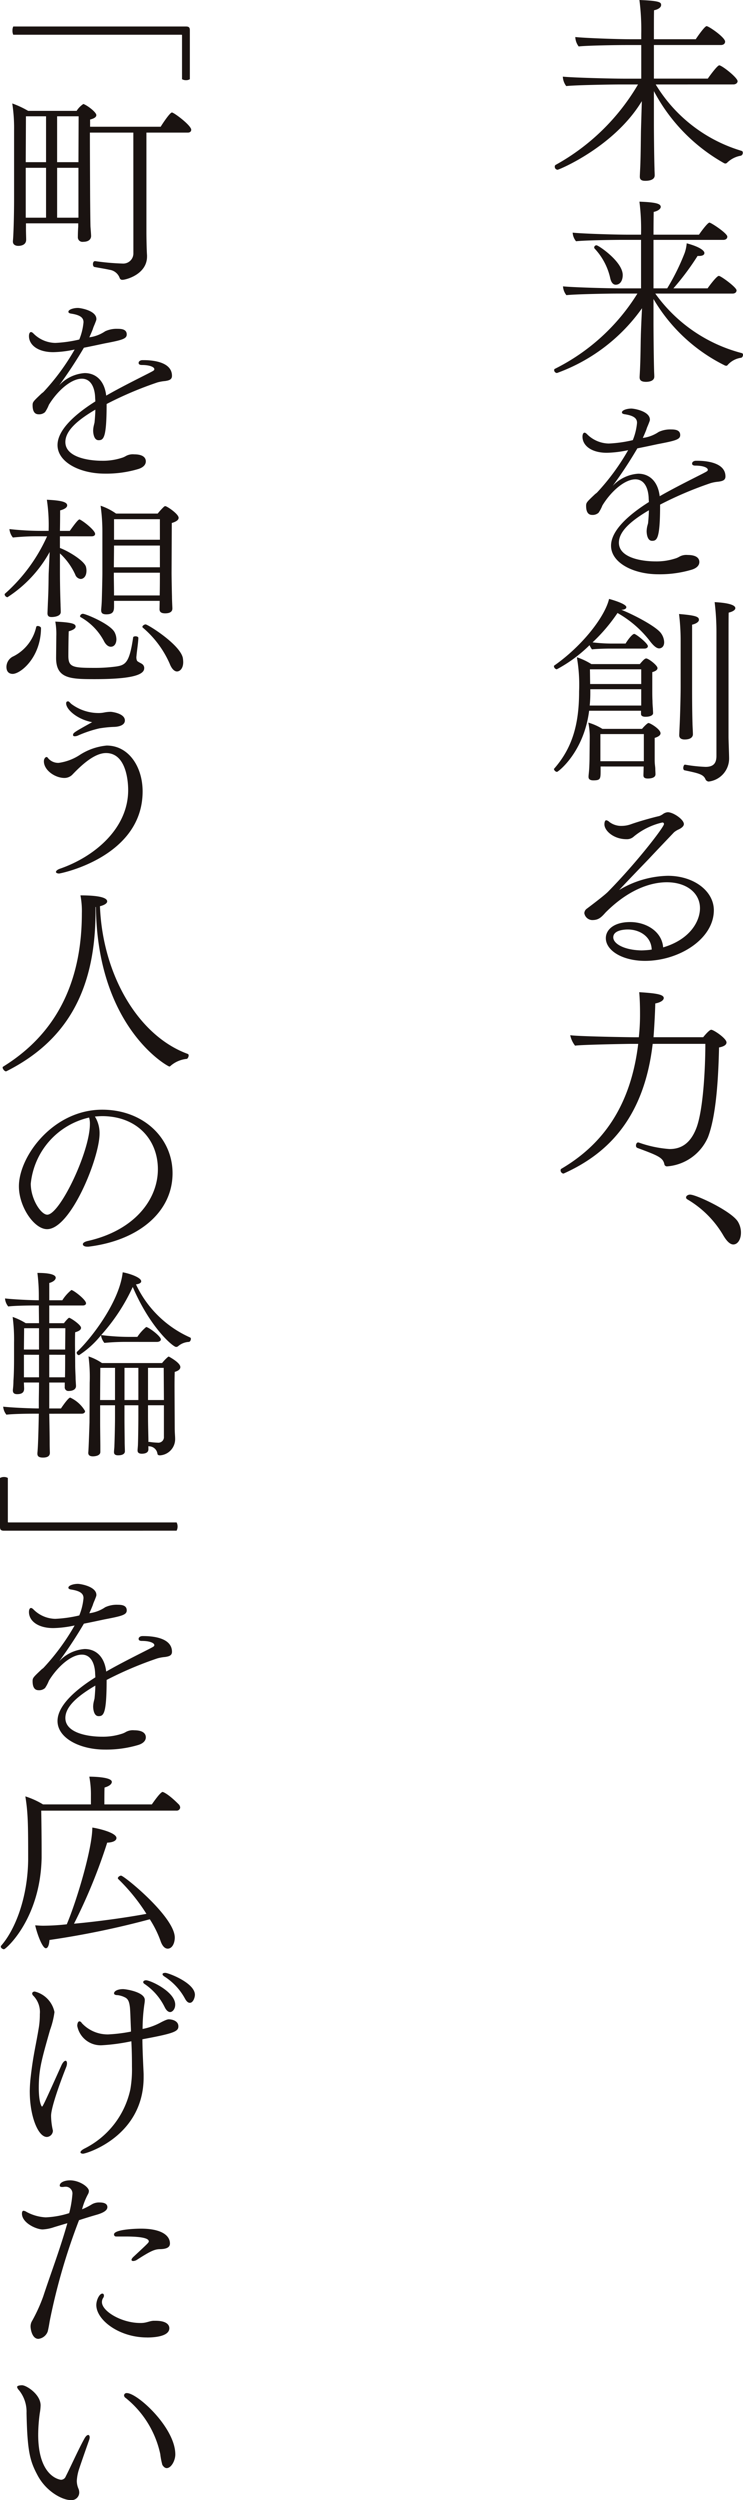
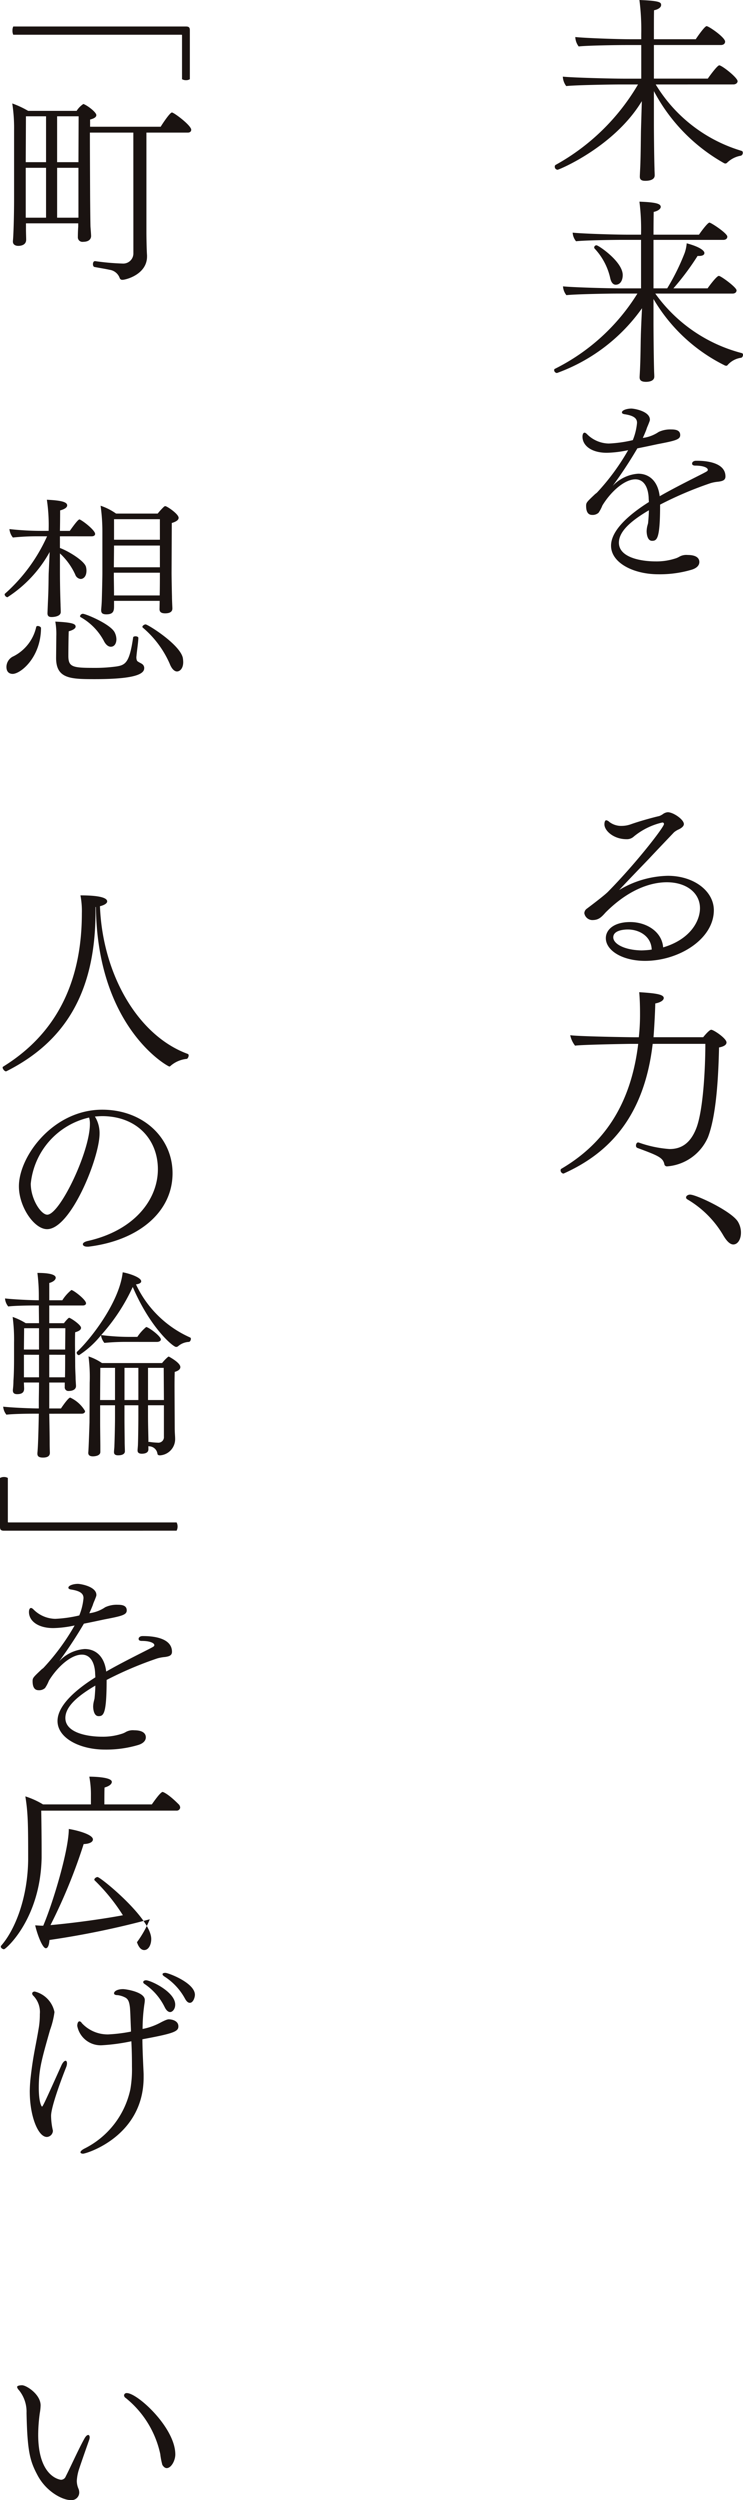
<svg xmlns="http://www.w3.org/2000/svg" id="グループ_10" data-name="グループ 10" width="109.477" height="368.336" viewBox="0 0 109.477 368.336">
  <defs>
    <clipPath id="clip-path">
      <rect id="長方形_10" data-name="長方形 10" width="109.477" height="368.336" fill="none" />
    </clipPath>
  </defs>
  <g id="グループ_9" data-name="グループ 9" clip-path="url(#clip-path)">
    <path id="パス_47" data-name="パス 47" d="M47.958,12.446a22.183,22.183,0,0,0,12.653,9.78.258.258,0,0,1,.178.264.453.453,0,0,1-.267.447,3.819,3.819,0,0,0-2.043,1.035.367.367,0,0,1-.269.121,1.249,1.249,0,0,1-.146-.032A26.2,26.2,0,0,1,47.691,13.424v4.947c0,.714.027,4.418.089,6.491,0,.3.027.623.027.978,0,.8-1.154.8-1.391.8-.415,0-.8-.089-.8-.593v-.089c0-.089.027-.623.057-1.213.089-1.93.089-4.949.119-5.723l.119-4.119C41.853,21.632,33.7,25.01,33.5,25.01a.437.437,0,0,1-.415-.472.271.271,0,0,1,.119-.24A32.022,32.022,0,0,0,45.349,12.446H42.594c-1.275,0-6.61.089-7.823.237a2.484,2.484,0,0,1-.5-1.394c1.3.148,6.993.3,9.068.3h2.488V6.637H43.543c-1.275,0-5.72.062-6.936.208a2.476,2.476,0,0,1-.5-1.391c1.3.146,6.076.326,8.181.326h1.539v-.8A33.926,33.926,0,0,0,45.556,0c3.054.119,3.2.353,3.2.741,0,.3-.326.623-1.038.768-.027.24-.027,1.987-.027,4.27h6.165c.326-.5,1.332-1.927,1.6-1.927.326,0,2.728,1.658,2.728,2.281,0,.269-.208.5-.623.5H47.691v4.949h7.941c.178-.267,1.394-1.957,1.69-1.957.383,0,2.7,1.809,2.7,2.342,0,.237-.237.474-.623.474Z" transform="translate(48.658)" fill="#1a1311" />
    <path id="パス_48" data-name="パス 48" d="M47.949,25.568a22.645,22.645,0,0,0,12.742,8.769.241.241,0,0,1,.18.269.466.466,0,0,1-.237.415,3.238,3.238,0,0,0-2.019,1.065.251.251,0,0,1-.208.119,1.054,1.054,0,0,1-.175-.03,25.03,25.03,0,0,1-10.548-9.807v3.615c0,.712.027,4.8.086,6.844,0,.3.032.623.032.978,0,.768-1.067.768-1.218.768-.561,0-.946-.146-.946-.652v-.057c0-.089.03-.563.059-1.156.089-1.927.089-3.971.119-4.742,0-.385.089-2.636.178-4.238A26.322,26.322,0,0,1,33.46,37.273a.444.444,0,0,1-.415-.415.2.2,0,0,1,.119-.208A30.076,30.076,0,0,0,45.313,25.568H42.259c-1.273,0-6.192.089-7.408.235a2.283,2.283,0,0,1-.5-1.3c1.3.146,6.58.3,8.653.3h2.846V17.654H43.178c-1.272,0-5.688.059-6.906.208a2.215,2.215,0,0,1-.5-1.272c1.3.146,6.046.3,8.149.3h1.927a32.093,32.093,0,0,0-.237-4.863c2.429.089,3.14.3,3.14.773,0,.264-.356.591-1.038.739,0,.119-.027,1.483-.027,3.351h6.7c.235-.358,1.272-1.779,1.542-1.779.235,0,2.636,1.571,2.636,2.073,0,.267-.208.474-.593.474H47.685V24.8H49.7a32.639,32.639,0,0,0,2.577-5.216,5.791,5.791,0,0,0,.3-1.423c2.609.712,2.609,1.364,2.609,1.423,0,.267-.237.442-.8.442h-.208A38.568,38.568,0,0,1,50.618,24.8h5.036c.032-.059,1.307-1.838,1.66-1.838.3,0,2.609,1.688,2.609,2.132,0,.269-.208.477-.593.477ZM39,18.929a.308.308,0,0,1-.057-.148.334.334,0,0,1,.353-.326c.269,0,3.855,2.4,3.855,4.386,0,.741-.326,1.423-1.038,1.423-.358,0-.652-.3-.8-.949A9.338,9.338,0,0,0,39,18.929" transform="translate(48.605 17.684)" fill="#1a1311" />
    <path id="パス_49" data-name="パス 49" d="M44.4,41.25s.116-1.184.116-1.9C42,40.835,40.1,42.406,40.1,44.126c0,2.221,3.348,2.755,5.391,2.755a8.955,8.955,0,0,0,2.876-.415,2.7,2.7,0,0,0,.623-.267,2.107,2.107,0,0,1,1.243-.264c1.6,0,1.722.739,1.722,1.035,0,.415-.269.86-1.1,1.127a16.517,16.517,0,0,1-4.949.682c-3.669,0-6.963-1.69-6.963-4.208,0-2.251,2.609-4.564,5.572-6.432,0-.208-.03-.415-.03-.623-.059-1.364-.593-2.725-1.957-2.725-1.6,0-3.615,1.806-4.86,3.852a5.318,5.318,0,0,1-.561,1.067,1.284,1.284,0,0,1-.919.326c-.3,0-.919-.062-.919-1.334,0-.474.089-.563,1.245-1.66.116-.119.267-.205.385-.326a33.321,33.321,0,0,0,4.564-6.224,16.042,16.042,0,0,1-3.143.388c-2.278,0-3.585-1.067-3.585-2.372,0-.356.124-.591.3-.591.119,0,.237.089.385.235a4.626,4.626,0,0,0,3.2,1.364,18.93,18.93,0,0,0,3.528-.5,8.826,8.826,0,0,0,.623-2.547c0-.652-.445-1.067-1.868-1.275-.151-.03-.356-.089-.356-.267,0-.326.741-.563,1.394-.563.385,0,2.725.385,2.725,1.631,0,.119,0,.148-.3.89a4.778,4.778,0,0,0-.235.623c-.151.385-.329.8-.507,1.184a5.381,5.381,0,0,0,2.342-.887A4.033,4.033,0,0,1,47.8,27.44c.623,0,1.334.089,1.334.83,0,.652-.679.83-3.318,1.334-.83.178-1.927.415-2.995.623a64.663,64.663,0,0,1-3.642,5.54,5.654,5.654,0,0,1,3.761-1.806c1.6,0,2.906,1.065,3.17,3.321,1.957-1.129,4.388-2.342,6.316-3.321.5-.267.771-.383.771-.534V33.37c0-.269-.6-.6-1.841-.6-.324,0-.472-.119-.472-.3,0-.264.294-.415.563-.415h.178c1.127,0,4.176.178,4.176,2.313,0,.593-.5.682-1.006.768a5.885,5.885,0,0,0-1.156.208,53.407,53.407,0,0,0-7.467,3.173c0,5.008-.445,5.335-1.186,5.335-.8,0-.8-1.364-.8-1.423a3.694,3.694,0,0,1,.119-.828Z" transform="translate(51.091 35.829)" fill="#1a1311" />
-     <path id="パス_50" data-name="パス 50" d="M41.36,43.03c-.652,0-2.073.032-2.725.119a3.41,3.41,0,0,1-.356-.62,20.845,20.845,0,0,1-4.831,3.556.5.5,0,0,1-.415-.445.118.118,0,0,1,.059-.119c4.178-2.933,7.467-7.232,8.062-9.809.561.148,2.547.741,2.547,1.216,0,.208-.24.385-.741.385,1.809.712,5.275,2.518,5.9,3.528a2.379,2.379,0,0,1,.415,1.243c0,.739-.477.919-.741.919-.385,0-.862-.388-1.512-1.275A15.885,15.885,0,0,0,42.4,37.787a25.264,25.264,0,0,1-3.677,4.326,23.953,23.953,0,0,0,2.995.178h1.868c.445-.741,1.035-1.423,1.275-1.423.264,0,2.014,1.394,2.014,1.809,0,.208-.208.353-.5.353Zm4.5,9.157H38.219c-.771,6.106-4.564,9.011-4.742,9.011a.539.539,0,0,1-.445-.415.1.1,0,0,1,.03-.059c2.728-3.111,3.677-6.639,3.677-11.381a23.624,23.624,0,0,0-.329-5.038,10.014,10.014,0,0,1,2.135,1.008h7.143c.5-.593.739-.83.946-.83.326,0,1.658,1.011,1.658,1.423,0,.237-.235.445-.768.593v2.725c0,.3,0,1.008.03,1.512,0,.385.03.8.059,1.1,0,.146.03.593.03.741-.03.264-.388.5-1.127.5-.326,0-.652-.089-.652-.415ZM39.909,60.4v.593c0,1.213,0,1.453-1.067,1.453-.447,0-.712-.151-.712-.5V61.85c0-.119.059-.6.089-1.011.03-.442.059-1.272.059-1.774,0,0,.027-2.728.027-2.846a10.893,10.893,0,0,0-.205-2.283,8.447,8.447,0,0,1,2.073.922h5.841c.264-.329.8-.862.946-.862.267,0,1.779.919,1.779,1.512,0,.267-.267.5-.862.682v3.289c0,.623.091.978.091,1.275,0,.178.027.563.027.8,0,.593-.887.62-1.124.62-.5,0-.652-.178-.652-.472,0-.121.03-.919.03-1.3Zm5.984-11.381h-7.5v.566a17.879,17.879,0,0,1-.089,1.836h7.588Zm0-2.933H38.338l.03,2.164h7.526Zm.385,12.982V55.626h-6.4v4h6.4Zm5.275-4.685c.089-1.836.148-4.653.148-5.629V41.787a31.88,31.88,0,0,0-.237-3.852c2.518.208,2.933.415,2.933.86,0,.267-.353.561-1.006.712v9.332c0,1.008,0,3.14.057,5.189,0,.3.062,1.272.062,1.628,0,.089,0,.768-1.218.768-.413,0-.8-.146-.8-.62v-.059Zm5.424-13.573a36.454,36.454,0,0,0-.267-4.623c.682.032,3.052.178,3.052.89,0,.237-.326.5-.978.652-.027.267-.027,1.3-.027,18.284,0,.563.086,2.7.086,3.173v.057a3.416,3.416,0,0,1-3.022,3.378.578.578,0,0,1-.445-.3c-.3-.768-1.008-.917-3.111-1.361-.119-.03-.178-.178-.178-.329,0-.235.116-.531.267-.5a22.384,22.384,0,0,0,3.022.326c1.067,0,1.6-.445,1.6-1.6Z" transform="translate(48.587 52.526)" fill="#1a1311" />
    <path id="パス_51" data-name="パス 51" d="M51.886,62.568c0-2.224-1.957-3.822-4.892-3.822-1.66,0-5.095.531-9.006,4.443-.684.771-1.067,1.129-1.987,1.129a1.216,1.216,0,0,1-1.156-1.011.859.859,0,0,1,.385-.68c.949-.712,2.577-1.957,3.084-2.461,4.235-4.3,8.265-9.54,8.265-9.987a.214.214,0,0,0-.235-.237,10.161,10.161,0,0,0-4.181,2.046,1.5,1.5,0,0,1-1.095.415c-1.9,0-3.262-1.245-3.262-2.192,0-.326.091-.6.269-.6a.811.811,0,0,1,.442.237,2.857,2.857,0,0,0,1.868.593,4.046,4.046,0,0,0,1.394-.267c1.273-.445,3.081-.949,4.119-1.186a2.631,2.631,0,0,0,.623-.353,1.394,1.394,0,0,1,.623-.208c.8,0,2.37,1.065,2.37,1.747,0,.356-.445.652-.86.83a3,3,0,0,0-.593.385c-1.038,1.095-2.459,2.577-3.733,3.941-1.483,1.542-3.113,3.229-4.356,4.564a14.451,14.451,0,0,1,7.173-2.1c3.879,0,6.785,2.281,6.785,5.068,0,4.265-5.157,7.467-10.136,7.467-3.318,0-5.779-1.512-5.779-3.348,0-1.245,1.186-2.372,3.588-2.372,2.372,0,4.68,1.394,4.858,3.733,4-1.184,5.426-3.882,5.426-5.777m-10.64,3.14c-.3,0-2.135.03-2.135,1.156,0,.949,1.6,1.868,4.119,1.925a12.055,12.055,0,0,0,1.542-.119c-.059-1.925-1.779-2.963-3.526-2.963" transform="translate(51.251 71.237)" fill="#1a1311" />
    <path id="パス_52" data-name="パス 52" d="M47,66.775c-1.334,11.47-7.173,16.419-13.071,19.085-.03,0-.057.03-.086.03a.5.5,0,0,1-.415-.445v-.03c0-.208.119-.237.264-.326C39.5,81.623,43.742,76.11,44.867,66.775h-.949c-.563,0-7.526.119-8.356.267A3.706,3.706,0,0,1,34.85,65.5c1.156.18,8.742.3,9.365.3h.741a30.616,30.616,0,0,0,.178-3.5c0-1.065-.03-2.135-.119-3.14,2.281.148,3.615.3,3.615.86,0,.324-.445.65-1.245.8-.057,2.132-.235,4.709-.264,4.976h7.319c.089-.116.89-1.1,1.184-1.1.358,0,2.253,1.277,2.253,1.868,0,.326-.324.593-1.1.741-.089,4-.356,9.9-1.628,13.217a7.154,7.154,0,0,1-5.987,4.3.385.385,0,0,1-.445-.326c-.208-.978-.976-1.275-4-2.4a.359.359,0,0,1-.178-.356c0-.208.119-.445.326-.445.03,0,.089.03.119.03a17.043,17.043,0,0,0,4.5.946c1.66,0,3.022-.768,3.911-2.99,1.065-2.639,1.364-9.068,1.364-12.508Z" transform="translate(49.17 87.017)" fill="#1a1311" />
    <path id="パス_53" data-name="パス 53" d="M46.454,77.335a14.834,14.834,0,0,0-5.335-5.394c-.148-.089-.208-.175-.208-.3,0-.208.267-.413.593-.413.919,0,6.133,2.458,7.054,4a3.088,3.088,0,0,1,.442,1.6c0,1.038-.5,1.747-1.127,1.747q-.663,0-1.421-1.245" transform="translate(60.176 104.773)" fill="#1a1311" />
    <path id="パス_54" data-name="パス 54" d="M25.725,2.944c0-.151,0-.151-.151-.151H.86a1.313,1.313,0,0,1-.116-.62A1.279,1.279,0,0,1,.86,1.58H26.318c.415,0,.561.148.561.534v7.23a1.052,1.052,0,0,1-.561.148,1.175,1.175,0,0,1-.593-.148Z" transform="translate(1.094 2.324)" fill="#1a1311" />
    <path id="パス_55" data-name="パス 55" d="M18.571,10.465h-6.4c0,3.081.03,8.683.03,8.683,0,.593.03,4.265.057,5.184.032.415.091,1.186.091,1.364s-.059.86-1.186.86a.671.671,0,0,1-.768-.709c0-.477.027-1.188.057-1.515v-.5h-7.7v.949c0,.356.03,1.216.03,1.453,0,.83-.828.919-1.156.919-.534,0-.8-.269-.8-.623v-.119C.911,25.784,1,22.555,1,20.274V10.168a24.008,24.008,0,0,0-.269-4A13.962,13.962,0,0,1,3.073,7.263h7.141a3.369,3.369,0,0,1,.978-1.006c.059,0,.089,0,.119.03.682.3,1.809,1.213,1.809,1.6,0,.237-.208.474-.919.652V9.6H22.6c.264-.442,1.364-2.1,1.658-2.1s2.844,1.9,2.844,2.55c0,.208-.146.415-.5.415H20.5V25.223c0,.591.03,2.547.089,3.316v.18c0,2.636-3.111,3.435-3.615,3.435a.394.394,0,0,1-.415-.264,1.849,1.849,0,0,0-1.512-1.216c-.5-.119-1.6-.294-2.221-.415-.119-.03-.208-.208-.208-.413s.089-.447.3-.447h.03a35.393,35.393,0,0,0,4.03.358,1.494,1.494,0,0,0,1.6-1.453ZM5.71,8.063H2.747l-.03,6.758H5.71Zm0,7.588H2.718V23H5.71Zm4.8-7.588H7.341v6.758h3.143Zm-.027,7.588H7.343V23h3.14Z" transform="translate(1.075 9.072)" fill="#1a1311" />
-     <path id="パス_56" data-name="パス 56" d="M11.388,35.25s.119-1.184.119-1.9c-2.52,1.483-4.415,3.054-4.415,4.774,0,2.221,3.348,2.755,5.391,2.755a8.954,8.954,0,0,0,2.876-.415,2.7,2.7,0,0,0,.623-.267,2.1,2.1,0,0,1,1.243-.264c1.6,0,1.722.739,1.722,1.035,0,.415-.269.86-1.1,1.127a16.517,16.517,0,0,1-4.949.682c-3.672,0-6.963-1.69-6.963-4.208,0-2.251,2.609-4.564,5.572-6.432,0-.208-.03-.415-.03-.623-.059-1.364-.593-2.725-1.957-2.725-1.6,0-3.615,1.806-4.86,3.852A5.318,5.318,0,0,1,4.1,33.711a1.284,1.284,0,0,1-.919.326c-.3,0-.919-.062-.919-1.334,0-.474.089-.563,1.245-1.66.116-.119.267-.205.385-.326a33.32,33.32,0,0,0,4.564-6.224,16.061,16.061,0,0,1-3.143.388c-2.281,0-3.585-1.067-3.585-2.372,0-.356.119-.591.3-.591.119,0,.237.089.385.235a4.627,4.627,0,0,0,3.2,1.364,18.956,18.956,0,0,0,3.528-.5,8.826,8.826,0,0,0,.623-2.547c0-.652-.447-1.067-1.868-1.275-.151-.03-.358-.089-.358-.267,0-.326.744-.563,1.4-.563.383,0,2.725.385,2.725,1.631,0,.119,0,.148-.3.89a4.778,4.778,0,0,0-.235.623c-.151.385-.329.8-.507,1.184A5.381,5.381,0,0,0,12.96,21.8,4.033,4.033,0,0,1,14.8,21.44c.623,0,1.334.089,1.334.83,0,.652-.679.83-3.318,1.334-.83.178-1.927.415-2.995.623a64.663,64.663,0,0,1-3.642,5.54,5.659,5.659,0,0,1,3.761-1.806c1.6,0,2.906,1.065,3.17,3.321,1.957-1.129,4.388-2.342,6.313-3.321.5-.267.773-.383.773-.534V27.37c0-.269-.6-.6-1.841-.6-.324,0-.472-.119-.472-.3,0-.264.294-.415.561-.415h.18c1.124,0,4.176.178,4.176,2.313,0,.593-.5.682-1.006.768a5.885,5.885,0,0,0-1.156.208,53.408,53.408,0,0,0-7.467,3.173c0,5.008-.445,5.335-1.186,5.335-.8,0-.8-1.364-.8-1.423a3.7,3.7,0,0,1,.119-.828Z" transform="translate(2.54 27.004)" fill="#1a1311" />
    <path id="パス_57" data-name="パス 57" d="M8.426,35.187v1.72c1.275.474,3.5,1.838,3.822,2.725a2.218,2.218,0,0,1,.089.6c0,.976-.534,1.243-.857,1.243a.944.944,0,0,1-.8-.652,9.738,9.738,0,0,0-2.251-3.111v2.429c0,.8,0,2.491.089,5.1,0,.3.03.741.03,1.1,0,.712-1.184.741-1.334.741-.356,0-.623-.089-.623-.563,0-.059.059-1.45.059-1.512.119-2.34.091-3.556.119-4.383L6.914,37.5A18.62,18.62,0,0,1,.69,44.167a.505.505,0,0,1-.415-.415.25.25,0,0,1,.062-.119,24.912,24.912,0,0,0,6.194-8.445H5.049a33.5,33.5,0,0,0-3.556.18,2.324,2.324,0,0,1-.507-1.245,42.587,42.587,0,0,0,4.8.264h.976v-.146A25.082,25.082,0,0,0,6.5,29.8c1.809.089,2.995.264,2.995.83,0,.3-.358.561-1.038.741,0,.146,0,1.45-.03,3.019h1.45c.712-1.006,1.245-1.688,1.423-1.688.062,0,.089.03.148.059.741.415,2.164,1.6,2.164,2.076,0,.237-.237.353-.5.353ZM.544,54.423a1.735,1.735,0,0,1,1.065-1.571,6.4,6.4,0,0,0,3.321-4.3c.03-.119.119-.151.237-.151.208,0,.472.151.472.3-.027,4.359-3.019,6.758-4.176,6.758-.178,0-.919-.03-.919-1.035m20.3.208c0,1.154-2.639,1.6-7.321,1.6-3.526,0-5.661-.059-5.661-3.113v-.089s.03-2.963.03-3.138a10.4,10.4,0,0,0-.148-2.137c2.607.119,2.995.358,2.995.741,0,.24-.326.5-1.011.684-.027.116-.059,2.547-.059,3.642,0,1.631.655,1.749,3.766,1.749a22.906,22.906,0,0,0,3.318-.208c1.364-.208,1.927-.623,2.459-4.265,0-.121.18-.18.356-.18.208,0,.415.091.415.237v.03c-.03.741-.208,1.868-.267,2.518,0,.091-.027.208-.027.3,0,.326.086.563.208.623.413.3.857.326.949.89Zm-5.9-3.944A8.726,8.726,0,0,0,11.48,47.1a.161.161,0,0,1-.091-.148A.447.447,0,0,1,11.8,46.6c.415,0,4.149,1.542,4.712,2.787a2.351,2.351,0,0,1,.237.976c0,.474-.208,1.095-.83,1.095-.326,0-.682-.235-.976-.768M23.123,44.7H16.4v.741c0,.655-.03,1.245-1.124,1.245-.477,0-.773-.119-.773-.591v-.121c0-.03.062-.593.089-1.3.03-.83.089-3.348.089-4.057V34.508a27.077,27.077,0,0,0-.264-3.825,8.7,8.7,0,0,1,2.281,1.156h6.133a10.03,10.03,0,0,1,.919-1.006c.089-.062.119-.089.208-.089.237,0,1.957,1.154,1.957,1.717,0,.267-.237.534-1.008.768,0,.415-.03,7.383-.03,7.383,0,.326.03,2.429.059,3.435,0,.534.059,1.633.059,1.72v.059c0,.208-.059.712-1.065.712-.623,0-.83-.235-.83-.623Zm.03-8.149H16.4l-.03,3.2h6.785Zm0,4H16.368v.623c0,.18.03,1.72.03,2.728h6.726c.03-.949.03-2.669.03-3.024Zm0-7.882H16.4v3.024h6.755Zm1.453,21.306a14.692,14.692,0,0,0-3.968-5.332.157.157,0,0,1-.062-.119c0-.151.269-.358.474-.358.326,0,5.038,2.935,5.483,4.922a4.424,4.424,0,0,1,.059.623c0,1.006-.534,1.391-.919,1.391-.356,0-.771-.356-1.067-1.127" transform="translate(0.404 43.826)" fill="#1a1311" />
-     <path id="パス_58" data-name="パス 58" d="M4.9,67.186c-.3,0-.5-.091-.5-.237s.208-.356.682-.507c4.979-1.749,9.958-5.868,9.958-11.554,0-1.394-.326-5.453-3.262-5.453-1.717,0-3.615,1.774-4.949,3.17a1.641,1.641,0,0,1-1.184.5c-1.364,0-3.024-1.127-3.024-2.459,0-.358.208-.623.388-.623a.163.163,0,0,1,.146.057,1.937,1.937,0,0,0,1.66.8,7.537,7.537,0,0,0,3.17-1.218,8.815,8.815,0,0,1,3.884-1.332c3.259,0,5.3,3.14,5.3,6.758,0,9.661-12.09,12.09-12.268,12.09m5.987-21.4a17.558,17.558,0,0,0-3.232,1.07,1.189,1.189,0,0,1-.472.116q-.267,0-.267-.178c0-.329.146-.415,2.814-1.9C7.563,44.484,5.9,43.033,5.9,42.114c0-.178.091-.294.24-.294h.086c.121.027.3.262.447.385a6.7,6.7,0,0,0,4.176,1.332,4.613,4.613,0,0,0,.712-.089,5.088,5.088,0,0,1,.919-.089c.091,0,2.076.208,2.076,1.275,0,.682-.83.917-1.542.946a16.242,16.242,0,0,0-2.132.208" transform="translate(3.845 61.512)" fill="#1a1311" />
    <path id="パス_59" data-name="パス 59" d="M13.845,55.105v.682c0,12-4.591,19.2-13.1,23.5-.027,0-.057.03-.089.03-.237,0-.5-.383-.5-.563a.16.16,0,0,1,.057-.119c5.157-3.2,11.618-9.365,11.618-22.579a12.344,12.344,0,0,0-.208-2.669c3.229,0,3.941.474,3.941.89,0,.264-.356.534-1.065.709C14.882,65,20.071,74.042,27.417,76.74a.222.222,0,0,1,.151.237c0,.208-.151.474-.269.5a4.279,4.279,0,0,0-2.37,1.006.3.3,0,0,1-.208.121c-.208,0-10.61-5.661-10.817-23.5Z" transform="translate(0.229 78.527)" fill="#1a1311" />
    <path id="パス_60" data-name="パス 60" d="M12.449,67.383a4.671,4.671,0,0,1,.563,2.313c0,3.556-4.238,14.074-7.734,14.074-1.9,0-4.151-3.289-4.151-6.311,0-4.448,5.068-11.292,12.27-11.292,6.014,0,10.37,4.119,10.37,9.365,0,5.779-5.095,9.928-12.386,10.817h-.208c-.356,0-.623-.151-.623-.358,0-.175.208-.353.682-.472,6.906-1.542,10.373-6.106,10.373-10.578,0-4.326-3.024-7.766-8.119-7.825-.385,0-.773.03-1.156.059a1.7,1.7,0,0,0,.119.208M2.876,77.073c0,2.283,1.51,4.564,2.429,4.564,1.838,0,6.283-9.248,6.283-13.367a3.07,3.07,0,0,0-.119-.946,11.124,11.124,0,0,0-8.594,9.75" transform="translate(1.658 97.323)" fill="#1a1311" />
    <path id="パス_61" data-name="パス 61" d="M6.978,96.7c.03,1.6.059,3.378.059,4.238,0,.768.03,1.391.03,1.51,0,.3-.119.712-1.008.712-.5,0-.83-.119-.83-.563V102.5c.089-.946.151-2.725.208-5.807h-.8c-.981,0-3.054.03-3.973.146a2.11,2.11,0,0,1-.474-1.184c.949.119,3.793.264,5.246.264v-.976c0-.712.03-1.69.03-2.844H3.243c0,.235.032.739.032.887,0,.474-.208.83-1.038.83-.445,0-.623-.208-.623-.534V93.17A11.108,11.108,0,0,0,1.7,91.836c.03-.445.089-1.421.089-3.346V86.237a25.48,25.48,0,0,0-.208-3.8,9.548,9.548,0,0,1,1.927.919H5.466l-.03-2.607H4.846c-.981,0-2.995.03-3.914.148a2.107,2.107,0,0,1-.474-1.186c.949.119,3.558.267,4.979.267V79.3a26.574,26.574,0,0,0-.208-3.348c2.132,0,2.7.356,2.7.712,0,.267-.3.593-.949.771v2.547H8.9a6.224,6.224,0,0,1,1.334-1.51c.3,0,2.162,1.421,2.162,1.954,0,.208-.208.326-.472.326H6.978v2.607H9.141a5.439,5.439,0,0,1,.652-.739c.059-.03.089-.062.121-.062s.057.032.086.032c.5.237,1.66,1.067,1.66,1.45,0,.24-.208.474-.86.652-.03.267-.03,1.512-.03,1.72,0,.472.03,2.429.03,3.17,0,.623.059,1.542.059,1.868,0,.3.059,1.006.059,1.156,0,.561-.563.739-1.067.739a.532.532,0,0,1-.593-.593v-.65H6.978v3.82H8.7c.415-.623,1.127-1.6,1.364-1.6a4.93,4.93,0,0,1,2.194,1.987c0,.235-.208.385-.5.385ZM5.466,84.1H3.275l-.032,3.143H5.466Zm0,3.911H3.245v3.321H5.466ZM9.348,84.1H6.978v3.143h2.34Zm-.057,7.232c.027-.712.027-2.52.027-2.965v-.356H6.978v3.321Zm9.365-5.216a33.9,33.9,0,0,0-3.558.146,2.33,2.33,0,0,1-.5-1.124,13.759,13.759,0,0,1-3.232,2.935.385.385,0,0,1-.353-.358.22.22,0,0,1,.059-.146c1.866-1.72,6.224-7.2,6.726-11.707.89.148,2.728.741,2.728,1.332,0,.208-.267.388-.771.447a15.958,15.958,0,0,0,7.974,7.823.2.2,0,0,1,.116.208c0,.208-.148.445-.3.445a2.632,2.632,0,0,0-1.569.623.447.447,0,0,1-.326.116c-.415,0-3.766-2.755-6.372-8.831a28.139,28.139,0,0,1-4.653,7.084,32.809,32.809,0,0,0,4.032.267h1.3a6.673,6.673,0,0,1,1.3-1.453c.326,0,2.164,1.334,2.164,1.838,0,.208-.267.356-.561.356Zm2.93,15.823c0,.563-.591.652-.976.652-.356,0-.623-.119-.623-.474,0-.208.059-.682.059-.949.03-.712.059-2.963.059-4.146V95.453H18.06v1.806c0,1.453.03,3.111.03,3.7,0,.269.032,1.1.032,1.218v.057c0,.089,0,.593-1.008.593-.356,0-.6-.119-.6-.474,0-.208.062-.679.062-.949.03-.712.089-3.022.089-4.149V95.453H14.475v2.755c0,.591.03,2.874.03,3.289v.83c0,.593-.86.652-1.095.652-.415,0-.684-.148-.684-.5v-.059c.062-.593.18-4.415.18-4.443l.027-5.841a23.69,23.69,0,0,0-.175-3.882,7.72,7.72,0,0,1,1.984.978H23.6a6.309,6.309,0,0,1,.887-.919.1.1,0,0,1,.059-.027.241.241,0,0,1,.119.027c.148.091,1.628.89,1.628,1.512,0,.267-.208.534-.83.712-.027.8-.027,1.779-.027,2.1,0,.356.027,5.928.027,6.106,0,.83.062,1.213.062,1.69a2.393,2.393,0,0,1-2.224,2.4c-.208,0-.356-.059-.385-.237a1.264,1.264,0,0,0-1.245-1.1c-.027,0-.057-.027-.089-.027Zm-4.917-12H14.5l-.03,4.742h2.194Zm3.437,0H18.063v4.742h2.043Zm3.733,0h-2.31v4.742h2.34Zm.03,5.513h-2.34v1.571c0,1.391.057,3.081.057,3.672v.178c.032-.027.062-.027.121-.027a9.7,9.7,0,0,0,1.243.116.816.816,0,0,0,.919-.887Z" transform="translate(0.281 111.586)" fill="#1a1311" />
    <path id="パス_62" data-name="パス 62" d="M.563,95.98c-.415,0-.563-.151-.563-.534V88.214a1.168,1.168,0,0,1,.593-.146,1.061,1.061,0,0,1,.563.146v6.4c0,.148,0,.148.146.148H26.021a1.282,1.282,0,0,1,.146.593,1.324,1.324,0,0,1-.146.623Z" transform="translate(0 129.537)" fill="#1a1311" />
    <path id="パス_63" data-name="パス 63" d="M11.388,111.33s.119-1.184.119-1.9c-2.52,1.483-4.415,3.054-4.415,4.774,0,2.221,3.348,2.755,5.391,2.755a8.955,8.955,0,0,0,2.876-.415,2.7,2.7,0,0,0,.623-.267,2.1,2.1,0,0,1,1.243-.264c1.6,0,1.722.739,1.722,1.035,0,.415-.269.86-1.1,1.127a16.516,16.516,0,0,1-4.949.682c-3.672,0-6.963-1.69-6.963-4.208,0-2.251,2.609-4.564,5.572-6.432,0-.208-.03-.415-.03-.623-.059-1.364-.593-2.725-1.957-2.725-1.6,0-3.615,1.806-4.86,3.852a5.318,5.318,0,0,1-.561,1.067,1.284,1.284,0,0,1-.919.326c-.3,0-.919-.062-.919-1.334,0-.474.089-.563,1.245-1.66.116-.119.267-.205.385-.326a33.321,33.321,0,0,0,4.564-6.224,16.061,16.061,0,0,1-3.143.388c-2.281,0-3.585-1.067-3.585-2.372,0-.356.119-.591.3-.591.119,0,.237.089.385.235a4.626,4.626,0,0,0,3.2,1.364,18.957,18.957,0,0,0,3.528-.5,8.826,8.826,0,0,0,.623-2.547c0-.652-.447-1.067-1.868-1.275-.151-.03-.358-.089-.358-.267,0-.326.744-.563,1.4-.563.383,0,2.725.385,2.725,1.631,0,.119,0,.148-.3.89a4.778,4.778,0,0,0-.235.623c-.151.385-.329.8-.507,1.184a5.381,5.381,0,0,0,2.342-.887A4.033,4.033,0,0,1,14.8,97.52c.623,0,1.334.089,1.334.83,0,.652-.679.83-3.318,1.334-.83.178-1.927.415-2.995.623a64.663,64.663,0,0,1-3.642,5.54,5.659,5.659,0,0,1,3.761-1.806c1.6,0,2.906,1.065,3.17,3.321,1.957-1.129,4.388-2.342,6.313-3.321.5-.267.773-.383.773-.534v-.057c0-.269-.6-.6-1.841-.6-.324,0-.472-.119-.472-.3,0-.264.294-.415.561-.415h.18c1.124,0,4.176.178,4.176,2.313,0,.593-.5.682-1.006.768a5.885,5.885,0,0,0-1.156.208,53.41,53.41,0,0,0-7.467,3.173c0,5.008-.445,5.335-1.186,5.335-.8,0-.8-1.364-.8-1.423a3.7,3.7,0,0,1,.119-.828Z" transform="translate(2.54 138.908)" fill="#1a1311" />
-     <path id="パス_64" data-name="パス 64" d="M6.005,110.944c.03,1.6.057,4.208.057,5.925v1.038C5.884,126.916.787,131.364.52,131.364c-.205,0-.472-.183-.472-.385a.189.189,0,0,1,.059-.148c2.043-2.342,3.911-7.027,3.971-12.685,0-5.332-.03-6.9-.415-9.305a12.1,12.1,0,0,1,2.607,1.184h7.054V108.78a14.292,14.292,0,0,0-.237-2.844c.148,0,3.318,0,3.318.771,0,.294-.326.62-1.067.828-.03.24-.03,1.779-.03,2.488H22.3c.091-.119,1.245-1.836,1.6-1.836,0,0,.682.148,2.342,1.809a.723.723,0,0,1,.237.5.511.511,0,0,1-.563.445ZM7.218,130c-.057.833-.264,1.216-.534,1.216-.5,0-1.272-2.043-1.571-3.378.415.03.8.059,1.186.059a32.779,32.779,0,0,0,3.467-.208c1.483-3.5,3.766-11.171,3.766-14.254,1.154.178,3.556.8,3.556,1.542,0,.356-.445.652-1.364.682a80.3,80.3,0,0,1-4.89,11.942c3.852-.353,7.971-.949,10.669-1.453a27.809,27.809,0,0,0-4.149-5.127.15.15,0,0,1-.059-.119c0-.175.267-.383.474-.383.442,0,7.912,6.073,7.912,9.125,0,.83-.385,1.633-1.038,1.633-.413,0-.8-.358-1.067-1.159A15.581,15.581,0,0,0,22,126.948,127.3,127.3,0,0,1,7.218,130" transform="translate(0.071 155.818)" fill="#1a1311" />
+     <path id="パス_64" data-name="パス 64" d="M6.005,110.944c.03,1.6.057,4.208.057,5.925v1.038C5.884,126.916.787,131.364.52,131.364c-.205,0-.472-.183-.472-.385a.189.189,0,0,1,.059-.148c2.043-2.342,3.911-7.027,3.971-12.685,0-5.332-.03-6.9-.415-9.305a12.1,12.1,0,0,1,2.607,1.184h7.054V108.78a14.292,14.292,0,0,0-.237-2.844c.148,0,3.318,0,3.318.771,0,.294-.326.62-1.067.828-.03.24-.03,1.779-.03,2.488H22.3c.091-.119,1.245-1.836,1.6-1.836,0,0,.682.148,2.342,1.809a.723.723,0,0,1,.237.5.511.511,0,0,1-.563.445ZM7.218,130c-.057.833-.264,1.216-.534,1.216-.5,0-1.272-2.043-1.571-3.378.415.03.8.059,1.186.059c1.483-3.5,3.766-11.171,3.766-14.254,1.154.178,3.556.8,3.556,1.542,0,.356-.445.652-1.364.682a80.3,80.3,0,0,1-4.89,11.942c3.852-.353,7.971-.949,10.669-1.453a27.809,27.809,0,0,0-4.149-5.127.15.15,0,0,1-.059-.119c0-.175.267-.383.474-.383.442,0,7.912,6.073,7.912,9.125,0,.83-.385,1.633-1.038,1.633-.413,0-.8-.358-1.067-1.159A15.581,15.581,0,0,0,22,126.948,127.3,127.3,0,0,1,7.218,130" transform="translate(0.071 155.818)" fill="#1a1311" />
    <path id="パス_65" data-name="パス 65" d="M1.774,135.147a21.63,21.63,0,0,1,.148-2.251c.388-3.348.741-4.445,1.216-7.378a12.076,12.076,0,0,0,.121-1.806,3.437,3.437,0,0,0-.949-2.7.509.509,0,0,1-.18-.326c0-.148.119-.3.388-.3a3.936,3.936,0,0,1,2.9,3.022,12.474,12.474,0,0,1-.652,2.639c-1.243,4.386-1.66,5.807-1.66,8.534,0,2.162.418,2.755.474,2.755.119,0,.5-.83,2.874-6.106.208-.442.445-.65.6-.65.119,0,.208.146.208.385a1.6,1.6,0,0,1-.121.563c-.741,1.865-2.224,5.868-2.224,7.17a10,10,0,0,0,.24,2.043c0,.059.03.089.03.151a.94.94,0,0,1-.892.919c-1.3,0-2.518-3.084-2.518-6.671m14.907-9.184c-.059-1.275-.089-2.577-.146-3.2-.091-.8-.24-1.245-.684-1.483a3.228,3.228,0,0,0-1.127-.356c-.383,0-.534-.119-.534-.267,0-.3.477-.623,1.334-.623.388,0,3.2.415,3.2,1.6a4.014,4.014,0,0,1-.057.593A25.946,25.946,0,0,0,18.4,125.9a9.369,9.369,0,0,0,2.491-.86c1.038-.563,1.275-.563,1.364-.563.415,0,1.421.178,1.421,1.038,0,.741-.623,1.038-5.3,1.9,0,1.628.146,4.235.178,5.127v.472c0,8.742-8.478,11.262-8.92,11.262-.237,0-.388-.089-.388-.208,0-.148.208-.356.623-.563a12.729,12.729,0,0,0,6.728-8.712,17.316,17.316,0,0,0,.237-3.351c0-2.014-.059-3.052-.086-3.731a28.7,28.7,0,0,1-4.388.591,3.509,3.509,0,0,1-3.585-2.844c0-.445.148-.682.326-.682a.416.416,0,0,1,.326.237,5.168,5.168,0,0,0,3.911,1.688,23.27,23.27,0,0,0,3.348-.413Zm4.949-3.318a8.779,8.779,0,0,0-2.874-3.321c-.208-.119-.267-.237-.267-.326,0-.146.178-.267.415-.267.65,0,4.3,1.69,4.3,3.585,0,.712-.445,1.1-.741,1.1-.267,0-.566-.208-.83-.768m2.992-1.245a8.919,8.919,0,0,0-3.022-3.232c-.178-.116-.267-.235-.267-.324,0-.148.178-.208.415-.208.445,0,4.356,1.48,4.356,3.229,0,.415-.267,1.186-.741,1.186-.237,0-.474-.148-.741-.652" transform="translate(2.609 173.028)" fill="#1a1311" />
-     <path id="パス_66" data-name="パス 66" d="M6.017,136.913a6.094,6.094,0,0,1-1.66.326c-.917,0-3.049-.949-3.049-2.342,0-.03,0-.413.235-.413a1.052,1.052,0,0,1,.445.175,6.676,6.676,0,0,0,2.817.8,13.048,13.048,0,0,0,3.467-.623,16.161,16.161,0,0,0,.472-2.787.991.991,0,0,0-1.127-1.095c-.086,0-.208.03-.324.03H7.233c-.267,0-.356-.089-.356-.208,0-.474.739-.771,1.512-.771,1.391,0,2.785.978,2.785,1.571a1.024,1.024,0,0,1-.089.385,10,10,0,0,0-.917,2.313,9.441,9.441,0,0,0,1.361-.684,2.086,2.086,0,0,1,1.243-.324c1.067,0,1.127.5,1.127.68,0,.358-.3.741-1.48,1.1-1.453.415-2.7.83-2.7.83a90.585,90.585,0,0,0-4.326,14.907c-.057.385-.208,1.216-.294,1.512a1.661,1.661,0,0,1-1.364,1.065c-.949,0-1.156-1.48-1.156-1.806v-.059a1.541,1.541,0,0,1,.237-.8,24.083,24.083,0,0,0,1.628-3.585C5.573,143.671,6.907,140.2,8,136.32c-.623.178-1.394.415-1.987.593m13.721,16.241c-4.119,0-7.467-2.58-7.467-4.774,0-.771.474-1.69.89-1.69.146,0,.235.119.235.3a.558.558,0,0,1-.089.3,1.135,1.135,0,0,0-.208.65c0,1.364,2.906,3.081,5.631,3.081a3.5,3.5,0,0,0,.534-.027c.5-.059.919-.267,1.421-.3h.3c2.046,0,2.046.949,2.046,1.1,0,1.364-2.817,1.364-3.291,1.364m-4.564-14.877a.3.3,0,0,1-.3-.3c0-.773,3.378-.86,3.944-.86,3.052,0,4.3,1.006,4.3,2.192,0,.5-.385.8-1.4.83-.83,0-1.391.237-3.467,1.571a1.055,1.055,0,0,1-.561.178c-.119,0-.237-.062-.237-.178,0-.091.089-.267.353-.5,2.164-2.016,2.194-2.046,2.194-2.224,0-.623-2.043-.709-3.378-.709H15.175Z" transform="translate(1.924 191.224)" fill="#1a1311" />
    <path id="パス_67" data-name="パス 67" d="M8.9,159.142c-1.156,0-3.526-1.184-4.831-3.585-1.127-2.1-1.542-3.434-1.66-9.243a5.039,5.039,0,0,0-1.127-3.378.936.936,0,0,1-.264-.447c0-.208.415-.264.741-.264.623,0,2.725,1.332,2.725,2.963a6.932,6.932,0,0,1-.119,1.127,23.911,23.911,0,0,0-.237,3.2c0,6.34,3.318,6.637,3.378,6.637a.761.761,0,0,0,.682-.5c.771-1.51,1.9-4.057,2.785-5.629.178-.3.358-.474.534-.474.119,0,.208.148.208.356a1.53,1.53,0,0,1-.059.326c-.356,1.006-1.065,3.022-1.48,4.267a6.853,6.853,0,0,0-.358,1.777v.119a2.943,2.943,0,0,0,.269,1.127,1.612,1.612,0,0,1,.089.534A1.133,1.133,0,0,1,8.9,159.142m13.513-5.214a10.382,10.382,0,0,1-.3-1.571,14.529,14.529,0,0,0-5.1-8.265.476.476,0,0,1-.237-.388.375.375,0,0,1,.415-.326c1.569,0,7.141,5.1,7.141,9.041,0,.887-.593,2.014-1.273,2.014-.208,0-.445-.148-.652-.5" transform="translate(1.5 209.194)" fill="#1a1311" />
  </g>
</svg>